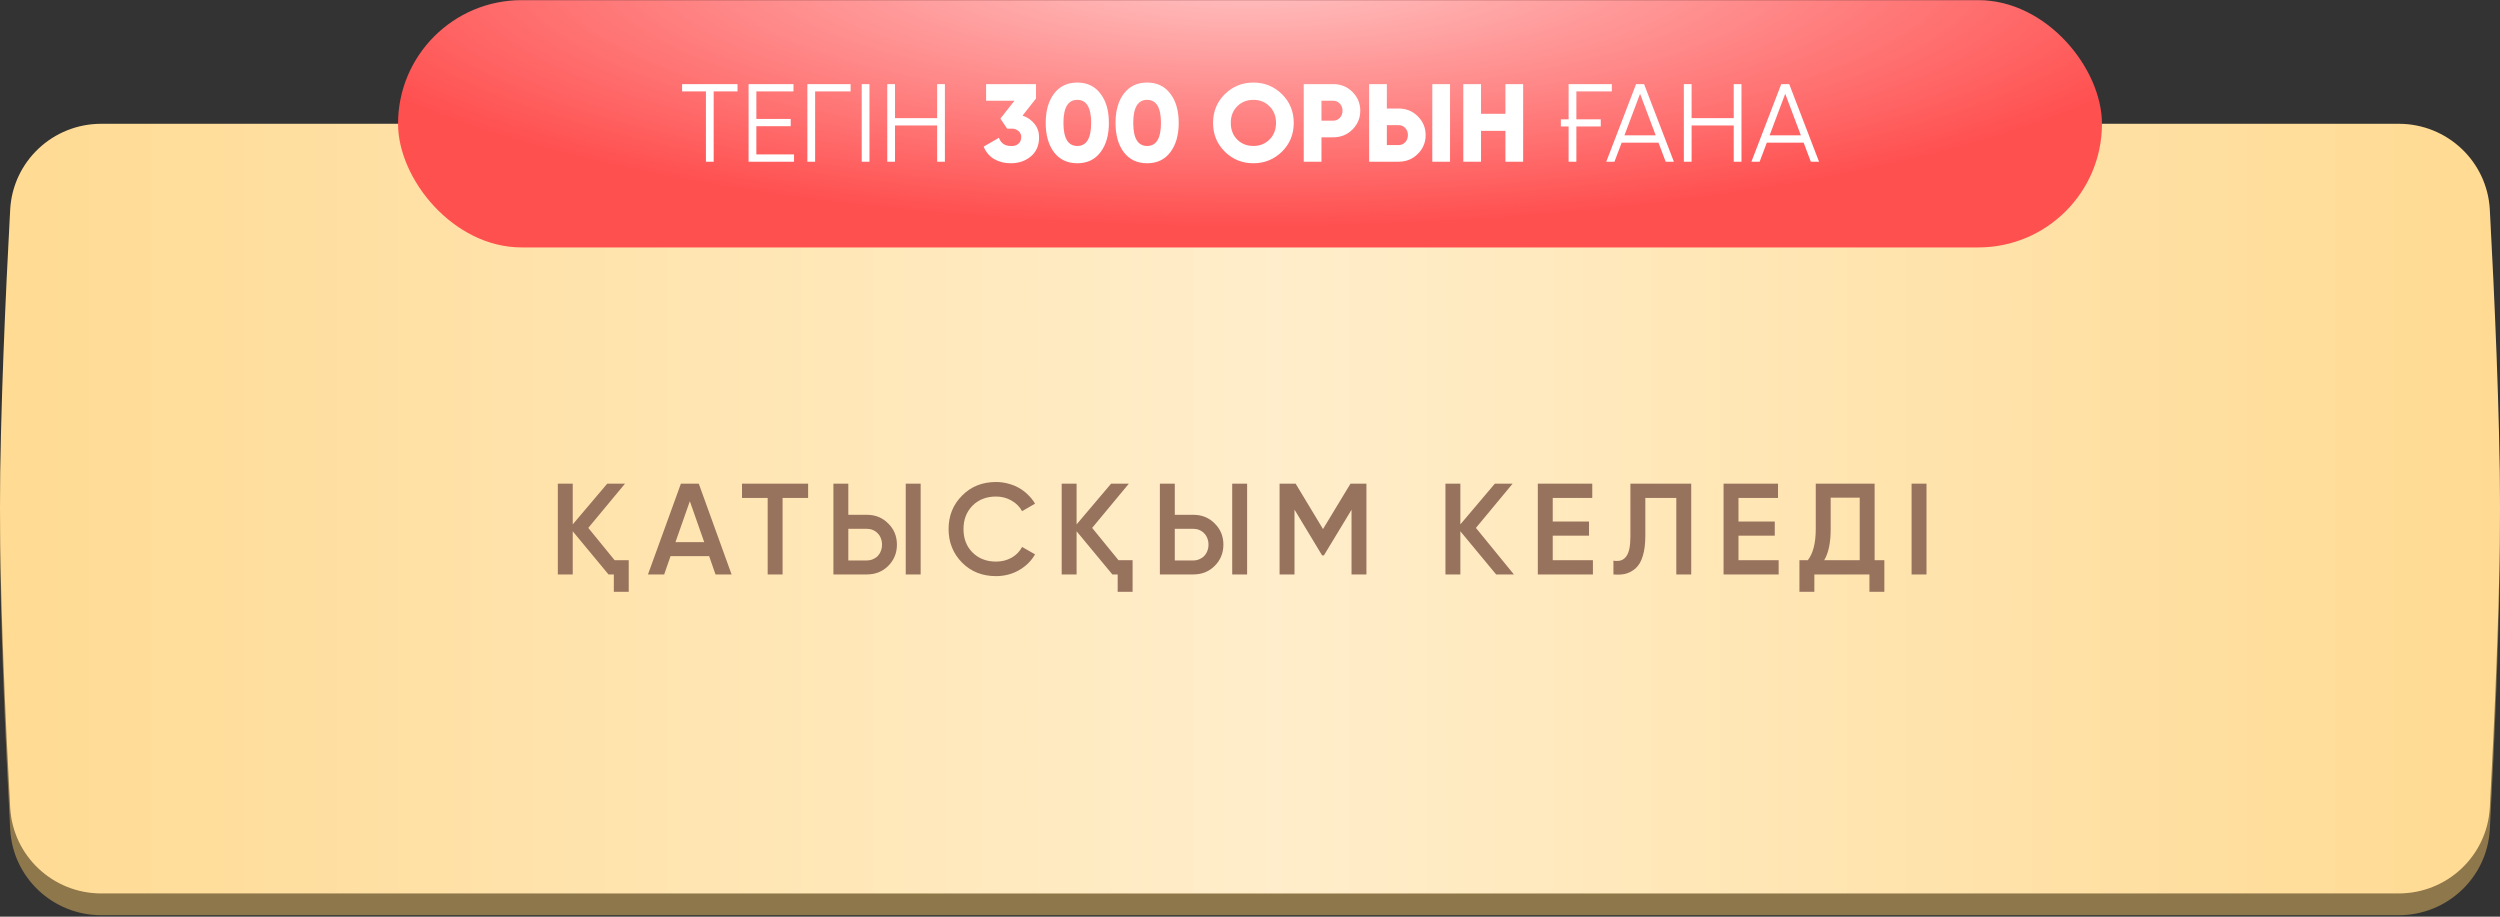
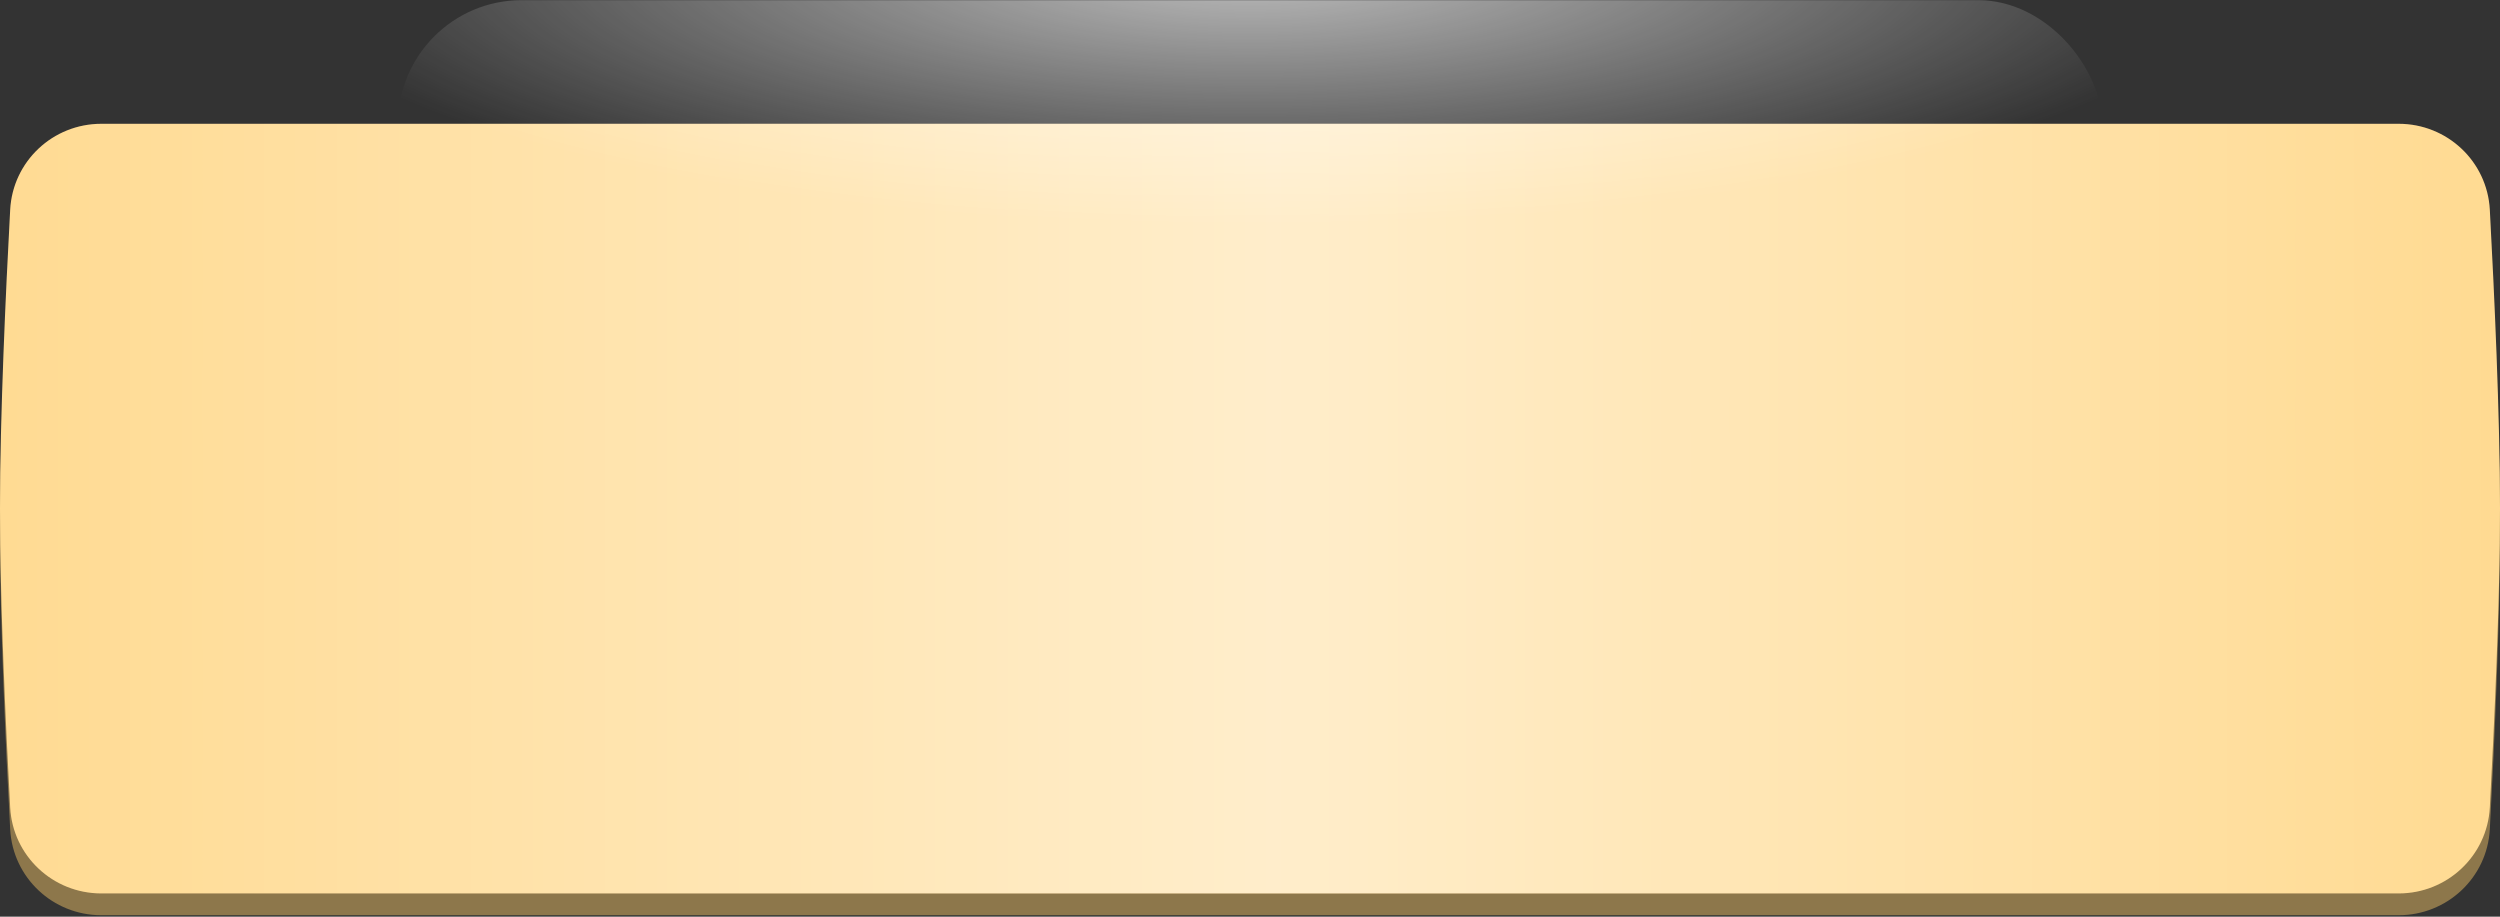
<svg xmlns="http://www.w3.org/2000/svg" width="270" height="99" viewBox="0 0 270 99" fill="none">
  <rect x="0" y="0" width="270" height="99" fill="#333333" stroke="none" />
  <path d="M1.1 24.999C1.382 19.776 5.711 15.723 10.942 15.723H259.057C264.288 15.723 268.617 19.776 268.9 25C269.378 33.853 270 47.285 270 57.283C270 67.28 269.378 80.712 268.9 89.566C268.617 94.789 264.288 98.843 259.057 98.843H10.942C5.711 98.843 1.382 94.79 1.1 89.566C0.622 80.72 0 67.298 0 57.283C0 47.267 0.622 33.845 1.1 24.999Z" fill="#8D774B" />
  <path d="M1.1 22.646C1.382 17.423 5.711 13.37 10.942 13.37H259.057C264.288 13.37 268.617 17.424 268.9 22.647C269.378 31.501 270 44.933 270 54.93C270 64.927 269.378 78.36 268.9 87.213C268.617 92.436 264.288 96.49 259.057 96.49H10.942C5.711 96.49 1.382 92.437 1.1 87.214C0.622 78.367 0 64.945 0 54.93C0 44.915 0.622 31.493 1.1 22.646Z" fill="#FFD88B" />
  <path d="M1.1 22.646C1.382 17.423 5.711 13.37 10.942 13.37H259.057C264.288 13.37 268.617 17.424 268.9 22.647C269.378 31.501 270 44.933 270 54.93C270 64.927 269.378 78.36 268.9 87.213C268.617 92.436 264.288 96.49 259.057 96.49H10.942C5.711 96.49 1.382 92.437 1.1 87.214C0.622 78.367 0 64.945 0 54.93C0 44.915 0.622 31.493 1.1 22.646Z" fill="url(#paint0_linear_27_607)" fill-opacity="0.55" />
-   <path d="M66.377 60.499H67.903V63.915H66.293V62.039H65.719L61.855 57.377V62.039H60.245V52.239H61.855V56.635L65.579 52.239H67.497L63.535 57.013L66.377 60.499ZM77.275 62.039L76.589 60.065H72.417L71.731 62.039H69.981L73.537 52.239H75.469L79.011 62.039H77.275ZM72.949 58.553H76.057L74.503 54.129L72.949 58.553ZM87.277 52.239V53.779H84.519V62.039H82.909V53.779H80.137V52.239H87.277ZM90.008 62.039V52.239H91.618V55.599H93.62C94.544 55.599 95.314 55.912 95.93 56.537C96.555 57.153 96.868 57.914 96.868 58.819C96.868 59.724 96.555 60.49 95.93 61.115C95.314 61.731 94.544 62.039 93.62 62.039H90.008ZM97.82 62.039V52.239H99.43V62.039H97.82ZM91.618 60.527H93.62C93.853 60.527 94.068 60.485 94.264 60.401C94.469 60.317 94.647 60.2 94.796 60.051C94.945 59.892 95.057 59.71 95.132 59.505C95.216 59.3 95.258 59.071 95.258 58.819C95.258 58.567 95.216 58.338 95.132 58.133C95.057 57.928 94.945 57.75 94.796 57.601C94.647 57.442 94.469 57.321 94.264 57.237C94.068 57.153 93.853 57.111 93.62 57.111H91.618V60.527ZM107.571 62.221C106.096 62.221 104.873 61.736 103.903 60.765C102.932 59.776 102.447 58.567 102.447 57.139C102.447 55.702 102.932 54.498 103.903 53.527C104.864 52.547 106.087 52.057 107.571 52.057C108.019 52.057 108.448 52.113 108.859 52.225C109.279 52.328 109.671 52.482 110.035 52.687C110.399 52.892 110.725 53.14 111.015 53.429C111.313 53.709 111.57 54.031 111.785 54.395L110.385 55.207C110.123 54.722 109.741 54.339 109.237 54.059C108.742 53.77 108.187 53.625 107.571 53.625C106.535 53.625 105.685 53.956 105.023 54.619C104.379 55.282 104.057 56.122 104.057 57.139C104.057 58.166 104.379 59.006 105.023 59.659C105.685 60.322 106.535 60.653 107.571 60.653C108.187 60.653 108.747 60.513 109.251 60.233C109.755 59.944 110.133 59.556 110.385 59.071L111.785 59.869C111.383 60.578 110.8 61.152 110.035 61.591C109.288 62.011 108.467 62.221 107.571 62.221ZM120.794 60.499H122.32V63.915H120.71V62.039H120.136L116.272 57.377V62.039H114.662V52.239H116.272V56.635L119.996 52.239H121.914L117.952 57.013L120.794 60.499ZM125.267 62.039V52.239H126.877V55.599H128.879C129.803 55.599 130.573 55.912 131.189 56.537C131.814 57.153 132.127 57.914 132.127 58.819C132.127 59.724 131.814 60.49 131.189 61.115C130.573 61.731 129.803 62.039 128.879 62.039H125.267ZM133.079 62.039V52.239H134.689V62.039H133.079ZM126.877 60.527H128.879C129.112 60.527 129.327 60.485 129.523 60.401C129.728 60.317 129.905 60.2 130.055 60.051C130.204 59.892 130.316 59.71 130.391 59.505C130.475 59.3 130.517 59.071 130.517 58.819C130.517 58.567 130.475 58.338 130.391 58.133C130.316 57.928 130.204 57.75 130.055 57.601C129.905 57.442 129.728 57.321 129.523 57.237C129.327 57.153 129.112 57.111 128.879 57.111H126.877V60.527ZM147.575 52.239V62.039H145.965V55.053L142.983 59.981H142.787L139.805 55.039V62.039H138.195V52.239H139.931L142.885 57.139L145.853 52.239H147.575ZM163.501 62.039H161.583L157.719 57.377V62.039H156.109V52.239H157.719V56.635L161.443 52.239H163.361L159.399 57.013L163.501 62.039ZM167.695 60.499H172.035V62.039H166.085V52.239H171.965V53.779H167.695V56.327H171.615V57.853H167.695V60.499ZM174.251 60.555C174.559 60.602 174.825 60.592 175.049 60.527C175.282 60.452 175.473 60.312 175.623 60.107C175.781 59.902 175.898 59.622 175.973 59.267C176.047 58.903 176.085 58.45 176.085 57.909V52.239H182.651V62.039H181.041V53.779H177.695V57.881C177.695 58.749 177.601 59.477 177.415 60.065C177.237 60.644 176.981 61.082 176.645 61.381C176.309 61.67 175.945 61.866 175.553 61.969C175.17 62.062 174.736 62.086 174.251 62.039V60.555ZM187.755 60.499H192.095V62.039H186.145V52.239H192.025V53.779H187.755V56.327H191.675V57.853H187.755V60.499ZM202.459 60.499H203.509V63.915H201.899V62.039H195.949V63.915H194.339V60.499H195.249C195.818 59.762 196.103 58.637 196.103 57.125V52.239H202.459V60.499ZM200.849 60.499V53.751H197.713V57.153C197.713 58.609 197.48 59.724 197.013 60.499H200.849ZM206.452 52.239H208.062V62.039H206.452V52.239Z" fill="#97725D" />
-   <rect x="42.988" y="0.018" width="184.023" height="26.705" rx="13.352" fill="#FF5050" />
  <rect x="42.988" y="0.018" width="184.023" height="26.705" rx="13.352" fill="url(#paint1_radial_27_607)" fill-opacity="0.7" />
-   <path d="M79.651 9.084V9.874H77.077V17.464H76.239V9.874H73.665V9.084H79.651ZM81.686 16.674H85.756V17.464H80.848V9.084H85.697V9.874H81.686V12.843H85.397V13.633H81.686V16.674ZM91.865 9.084V9.874H88.034V17.464H87.196V9.084H91.865ZM93.065 9.084H93.903V17.464H93.065V9.084ZM101.211 9.084H102.049V17.464H101.211V13.549H96.662V17.464H95.824V9.084H96.662V12.759H101.211V9.084ZM110.437 12.484C110.972 12.667 111.403 12.967 111.73 13.382C112.057 13.789 112.221 14.272 112.221 14.83C112.221 15.708 111.925 16.394 111.335 16.889C110.744 17.384 110.022 17.631 109.168 17.631C108.498 17.631 107.903 17.484 107.384 17.189C106.866 16.885 106.483 16.434 106.235 15.836L107.887 14.878C108.095 15.469 108.522 15.764 109.168 15.764C109.415 15.78 109.623 15.744 109.791 15.656C109.966 15.56 110.094 15.441 110.174 15.297C110.253 15.153 110.293 14.998 110.293 14.83C110.301 14.663 110.261 14.507 110.174 14.363C110.094 14.22 109.966 14.104 109.791 14.016C109.623 13.92 109.415 13.88 109.168 13.896H108.773L108.043 12.807L109.563 10.88H106.498V9.084H111.886V10.64L110.437 12.484ZM118.85 16.446C118.252 17.236 117.418 17.631 116.348 17.631C115.279 17.631 114.441 17.236 113.834 16.446C113.236 15.648 112.937 14.591 112.937 13.274C112.937 11.957 113.236 10.904 113.834 10.114C114.441 9.315 115.279 8.916 116.348 8.916C117.418 8.916 118.252 9.315 118.85 10.114C119.457 10.896 119.76 11.949 119.76 13.274C119.76 14.591 119.457 15.648 118.85 16.446ZM114.852 13.274C114.852 14.934 115.351 15.764 116.348 15.764C117.346 15.764 117.845 14.934 117.845 13.274C117.845 11.614 117.346 10.784 116.348 10.784C115.351 10.784 114.852 11.614 114.852 13.274ZM126.391 16.446C125.792 17.236 124.958 17.631 123.889 17.631C122.819 17.631 121.981 17.236 121.375 16.446C120.776 15.648 120.477 14.591 120.477 13.274C120.477 11.957 120.776 10.904 121.375 10.114C121.981 9.315 122.819 8.916 123.889 8.916C124.958 8.916 125.792 9.315 126.391 10.114C126.997 10.896 127.301 11.949 127.301 13.274C127.301 14.591 126.997 15.648 126.391 16.446ZM122.392 13.274C122.392 14.934 122.891 15.764 123.889 15.764C124.886 15.764 125.385 14.934 125.385 13.274C125.385 11.614 124.886 10.784 123.889 10.784C122.891 10.784 122.392 11.614 122.392 13.274ZM138.456 16.375C137.602 17.212 136.573 17.631 135.368 17.631C134.155 17.631 133.125 17.212 132.279 16.375C131.433 15.537 131.01 14.503 131.01 13.274C131.01 12.045 131.433 11.011 132.279 10.173C133.125 9.335 134.155 8.916 135.368 8.916C136.573 8.916 137.602 9.335 138.456 10.173C139.302 11.011 139.725 12.045 139.725 13.274C139.725 14.503 139.302 15.537 138.456 16.375ZM133.62 15.07C134.083 15.533 134.666 15.764 135.368 15.764C136.062 15.764 136.641 15.533 137.104 15.07C137.575 14.599 137.81 14 137.81 13.274C137.81 12.548 137.575 11.949 137.104 11.478C136.641 11.015 136.062 10.784 135.368 10.784C134.666 10.784 134.083 11.015 133.62 11.478C133.157 11.941 132.926 12.54 132.926 13.274C132.926 14.008 133.157 14.607 133.62 15.07ZM143.976 9.084C144.806 9.084 145.5 9.363 146.059 9.922C146.626 10.489 146.909 11.167 146.909 11.957C146.909 12.747 146.626 13.426 146.059 13.992C145.5 14.551 144.806 14.83 143.976 14.83H142.719V17.464H140.804V9.084H143.976ZM143.976 13.034C144.271 13.034 144.515 12.931 144.706 12.723C144.898 12.516 144.994 12.26 144.994 11.957C144.994 11.654 144.898 11.399 144.706 11.191C144.515 10.983 144.271 10.88 143.976 10.88H142.719V13.034H143.976ZM147.865 17.464V9.084H149.78V11.718H151.037C151.867 11.718 152.562 11.997 153.12 12.556C153.687 13.122 153.97 13.801 153.97 14.591C153.97 15.381 153.687 16.059 153.12 16.626C152.562 17.184 151.867 17.464 151.037 17.464H147.865ZM154.688 17.464V9.084H156.604V17.464H154.688ZM149.78 15.668H151.037C151.333 15.668 151.576 15.564 151.767 15.357C151.959 15.149 152.055 14.894 152.055 14.591C152.055 14.287 151.959 14.032 151.767 13.825C151.576 13.617 151.333 13.513 151.037 13.513H149.78V15.668ZM162.585 9.084H164.5V17.464H162.585V14.136H159.951V17.464H158.036V9.084H159.951V12.292H162.585V9.084ZM168.572 12.891H169.41V9.084H174.079V9.874H170.248V12.891H172.882V13.657H170.248V17.464H169.41V13.657H168.572V12.891ZM179.893 17.464L179.115 15.405H175.141L174.363 17.464H173.477L176.697 9.084H177.559L180.779 17.464H179.893ZM175.44 14.615H178.816L177.128 10.126L175.44 14.615ZM187.242 9.084H188.08V17.464H187.242V13.549H182.693V17.464H181.855V9.084H182.693V12.759H187.242V9.084ZM195.57 17.464L194.792 15.405H190.818L190.04 17.464H189.154L192.374 9.084H193.236L196.456 17.464H195.57ZM191.117 14.615H194.493L192.805 10.126L191.117 14.615Z" fill="white" />
  <defs>
    <linearGradient id="paint0_linear_27_607" x1="285.33" y1="54.93" x2="-18.816" y2="54.93" gradientUnits="userSpaceOnUse">
      <stop stop-color="white" stop-opacity="0" />
      <stop offset="0.486" stop-color="white" />
      <stop offset="1" stop-color="white" stop-opacity="0" />
    </linearGradient>
    <radialGradient id="paint1_radial_27_607" cx="0" cy="0" r="1" gradientUnits="userSpaceOnUse" gradientTransform="translate(135 -4.126) rotate(90) scale(28.547 107.636)">
      <stop stop-color="white" />
      <stop offset="1" stop-color="white" stop-opacity="0" />
    </radialGradient>
  </defs>
</svg>